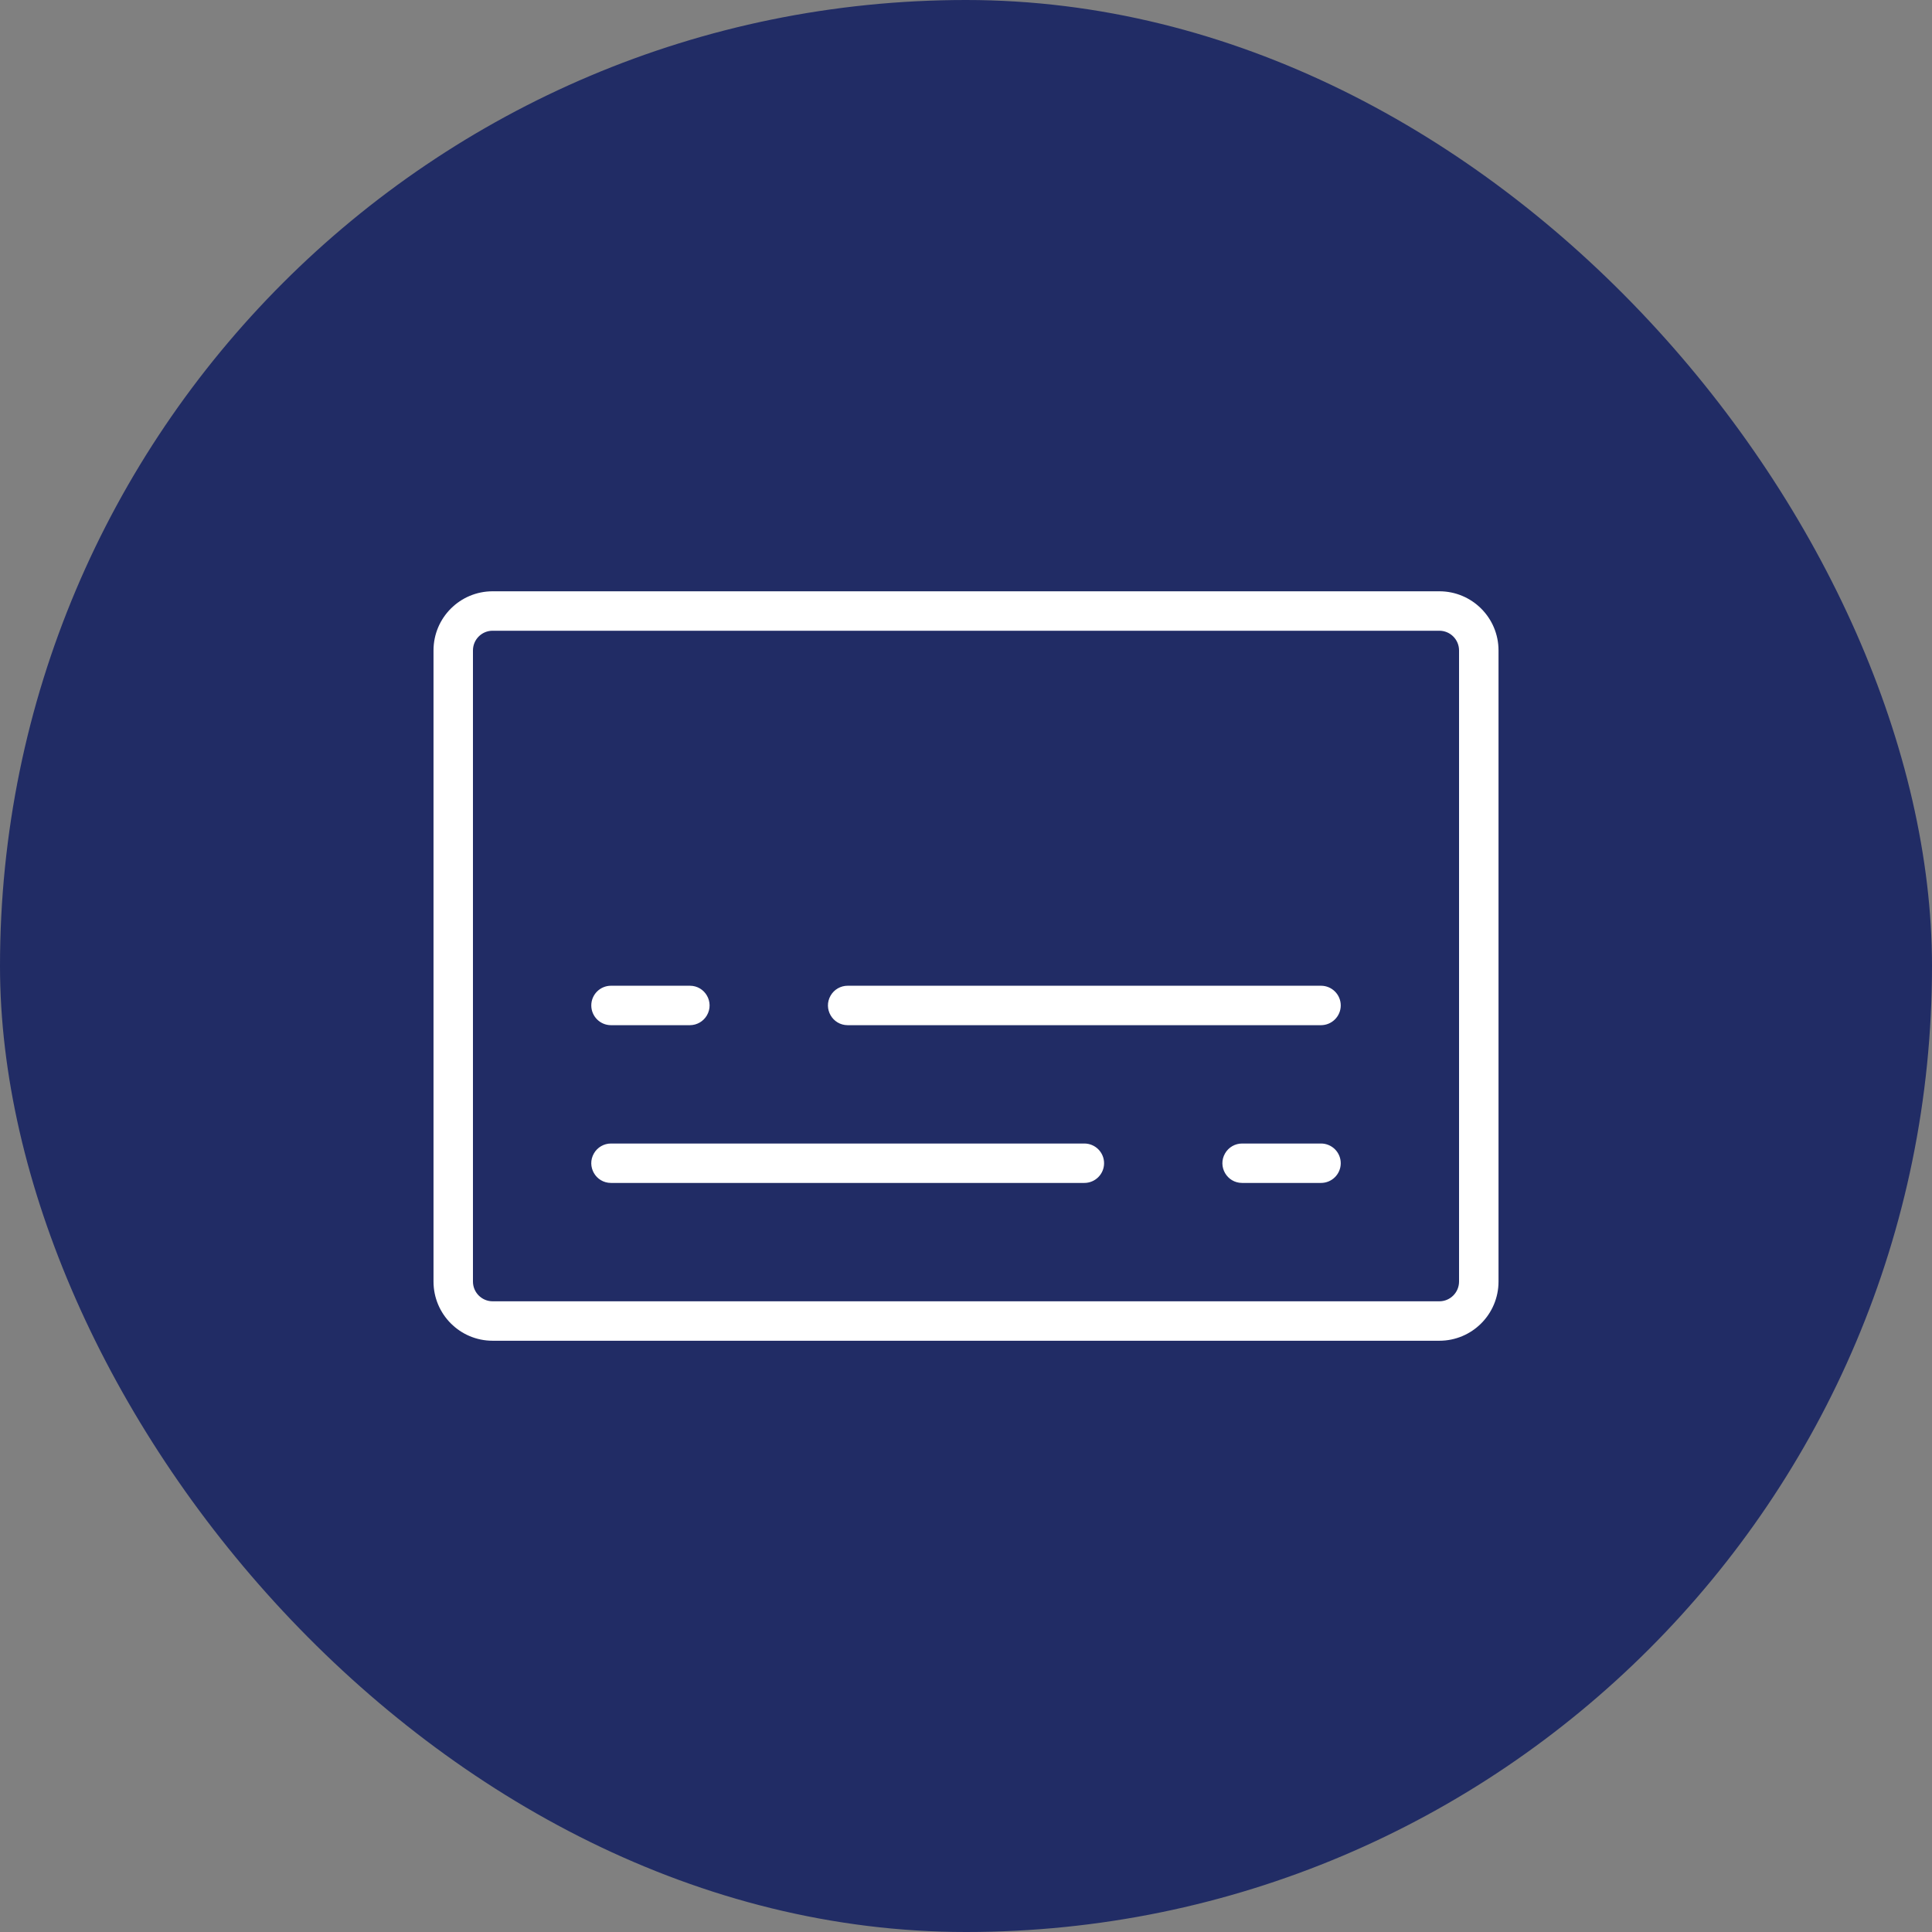
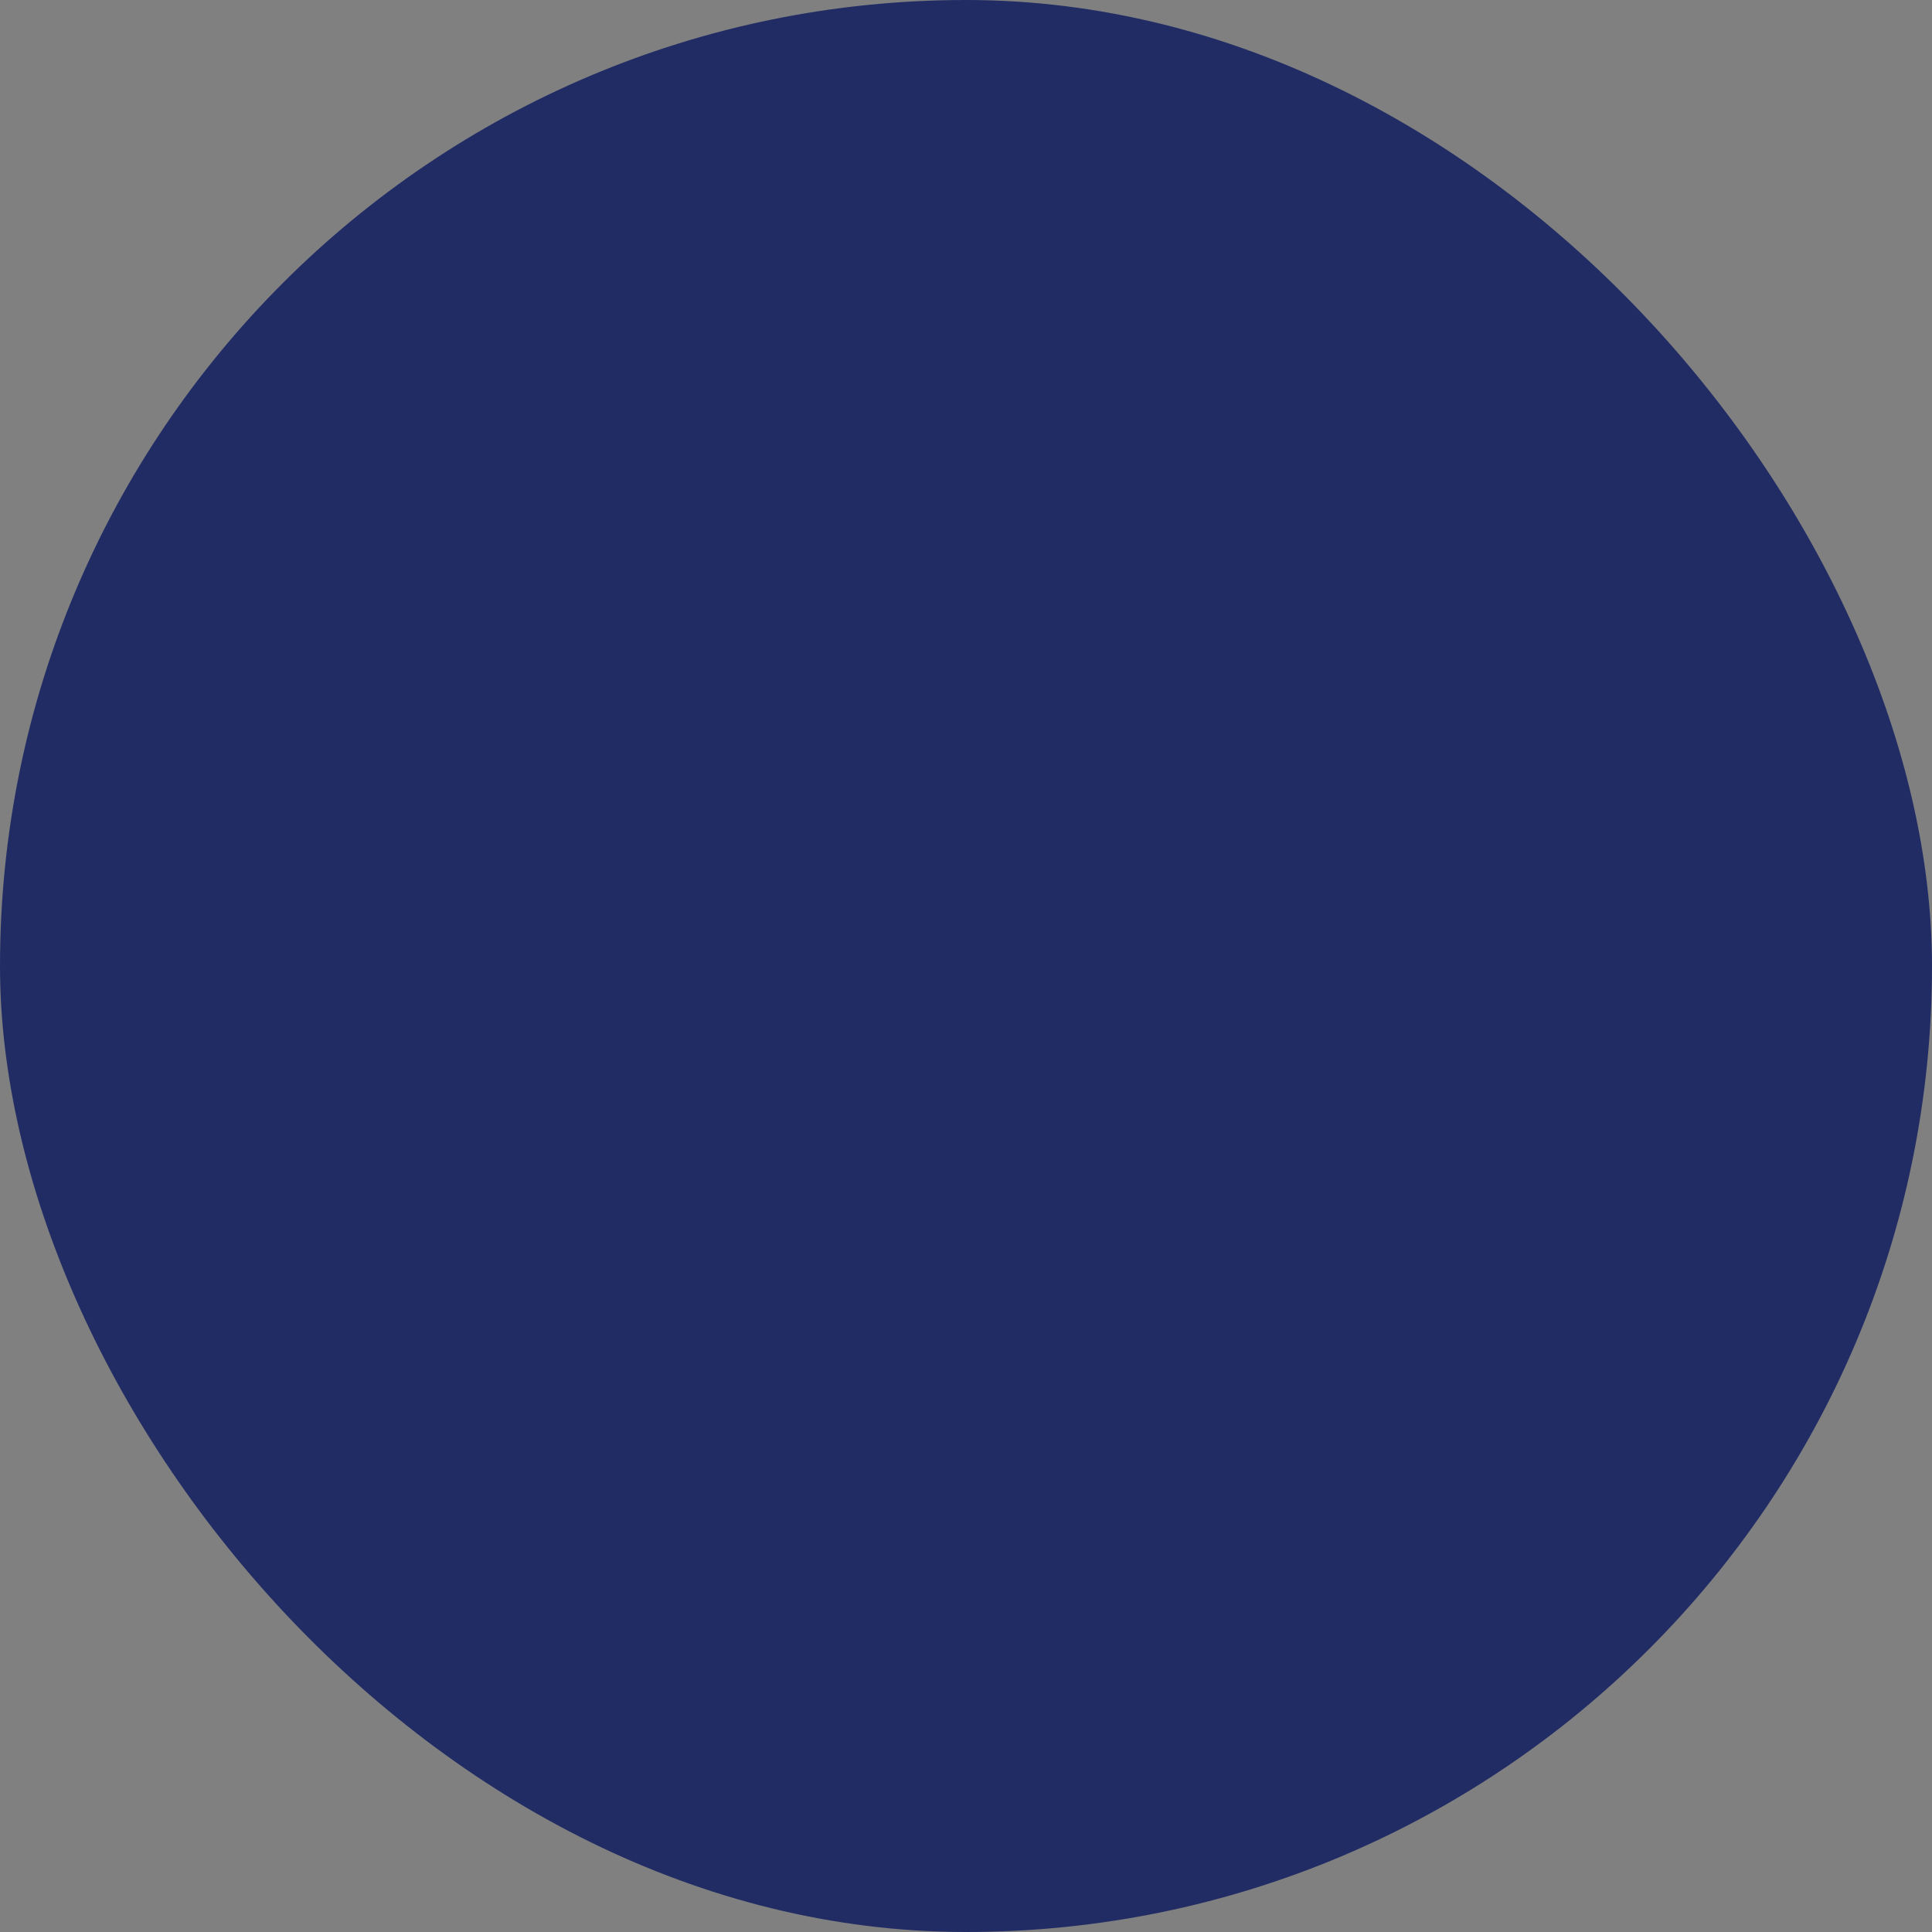
<svg xmlns="http://www.w3.org/2000/svg" width="60" height="60" viewBox="0 0 60 60" fill="none">
  <rect x="0" y="0" width="60" height="60" fill="#808080" stroke="none" />
  <rect width="60" height="60" rx="30" fill="#212C65" />
-   <path d="M44.7 18.363H15.3C14.285 18.363 13.463 19.185 13.463 20.2V39.8C13.463 40.815 14.285 41.638 15.3 41.638H44.7C45.715 41.638 46.538 40.815 46.538 39.8V20.2C46.538 19.185 45.715 18.363 44.7 18.363ZM45.312 39.8C45.312 40.138 45.038 40.413 44.7 40.413H15.3C14.962 40.413 14.688 40.138 14.688 39.8V20.2C14.688 19.862 14.962 19.587 15.3 19.588H44.7C45.038 19.588 45.312 19.862 45.312 20.2V39.8ZM18.363 31.225C18.363 30.887 18.637 30.613 18.975 30.613H21.425C21.896 30.613 22.19 31.124 21.954 31.532C21.845 31.721 21.643 31.837 21.425 31.838H18.975C18.637 31.838 18.363 31.563 18.363 31.225ZM41.638 31.225C41.638 31.563 41.363 31.837 41.025 31.838H26.325C25.854 31.837 25.559 31.326 25.796 30.918C25.905 30.729 26.107 30.613 26.325 30.613H41.025C41.363 30.613 41.638 30.887 41.638 31.225ZM34.288 36.125C34.288 36.463 34.013 36.737 33.675 36.737H18.975C18.503 36.737 18.209 36.226 18.446 35.818C18.555 35.629 18.757 35.513 18.975 35.513H33.675C34.013 35.513 34.288 35.787 34.288 36.125ZM41.638 36.125C41.638 36.463 41.363 36.737 41.025 36.737H38.575C38.103 36.737 37.809 36.226 38.046 35.818C38.155 35.629 38.357 35.513 38.575 35.513H41.025C41.363 35.513 41.638 35.787 41.638 36.125Z" fill="white" />
</svg>